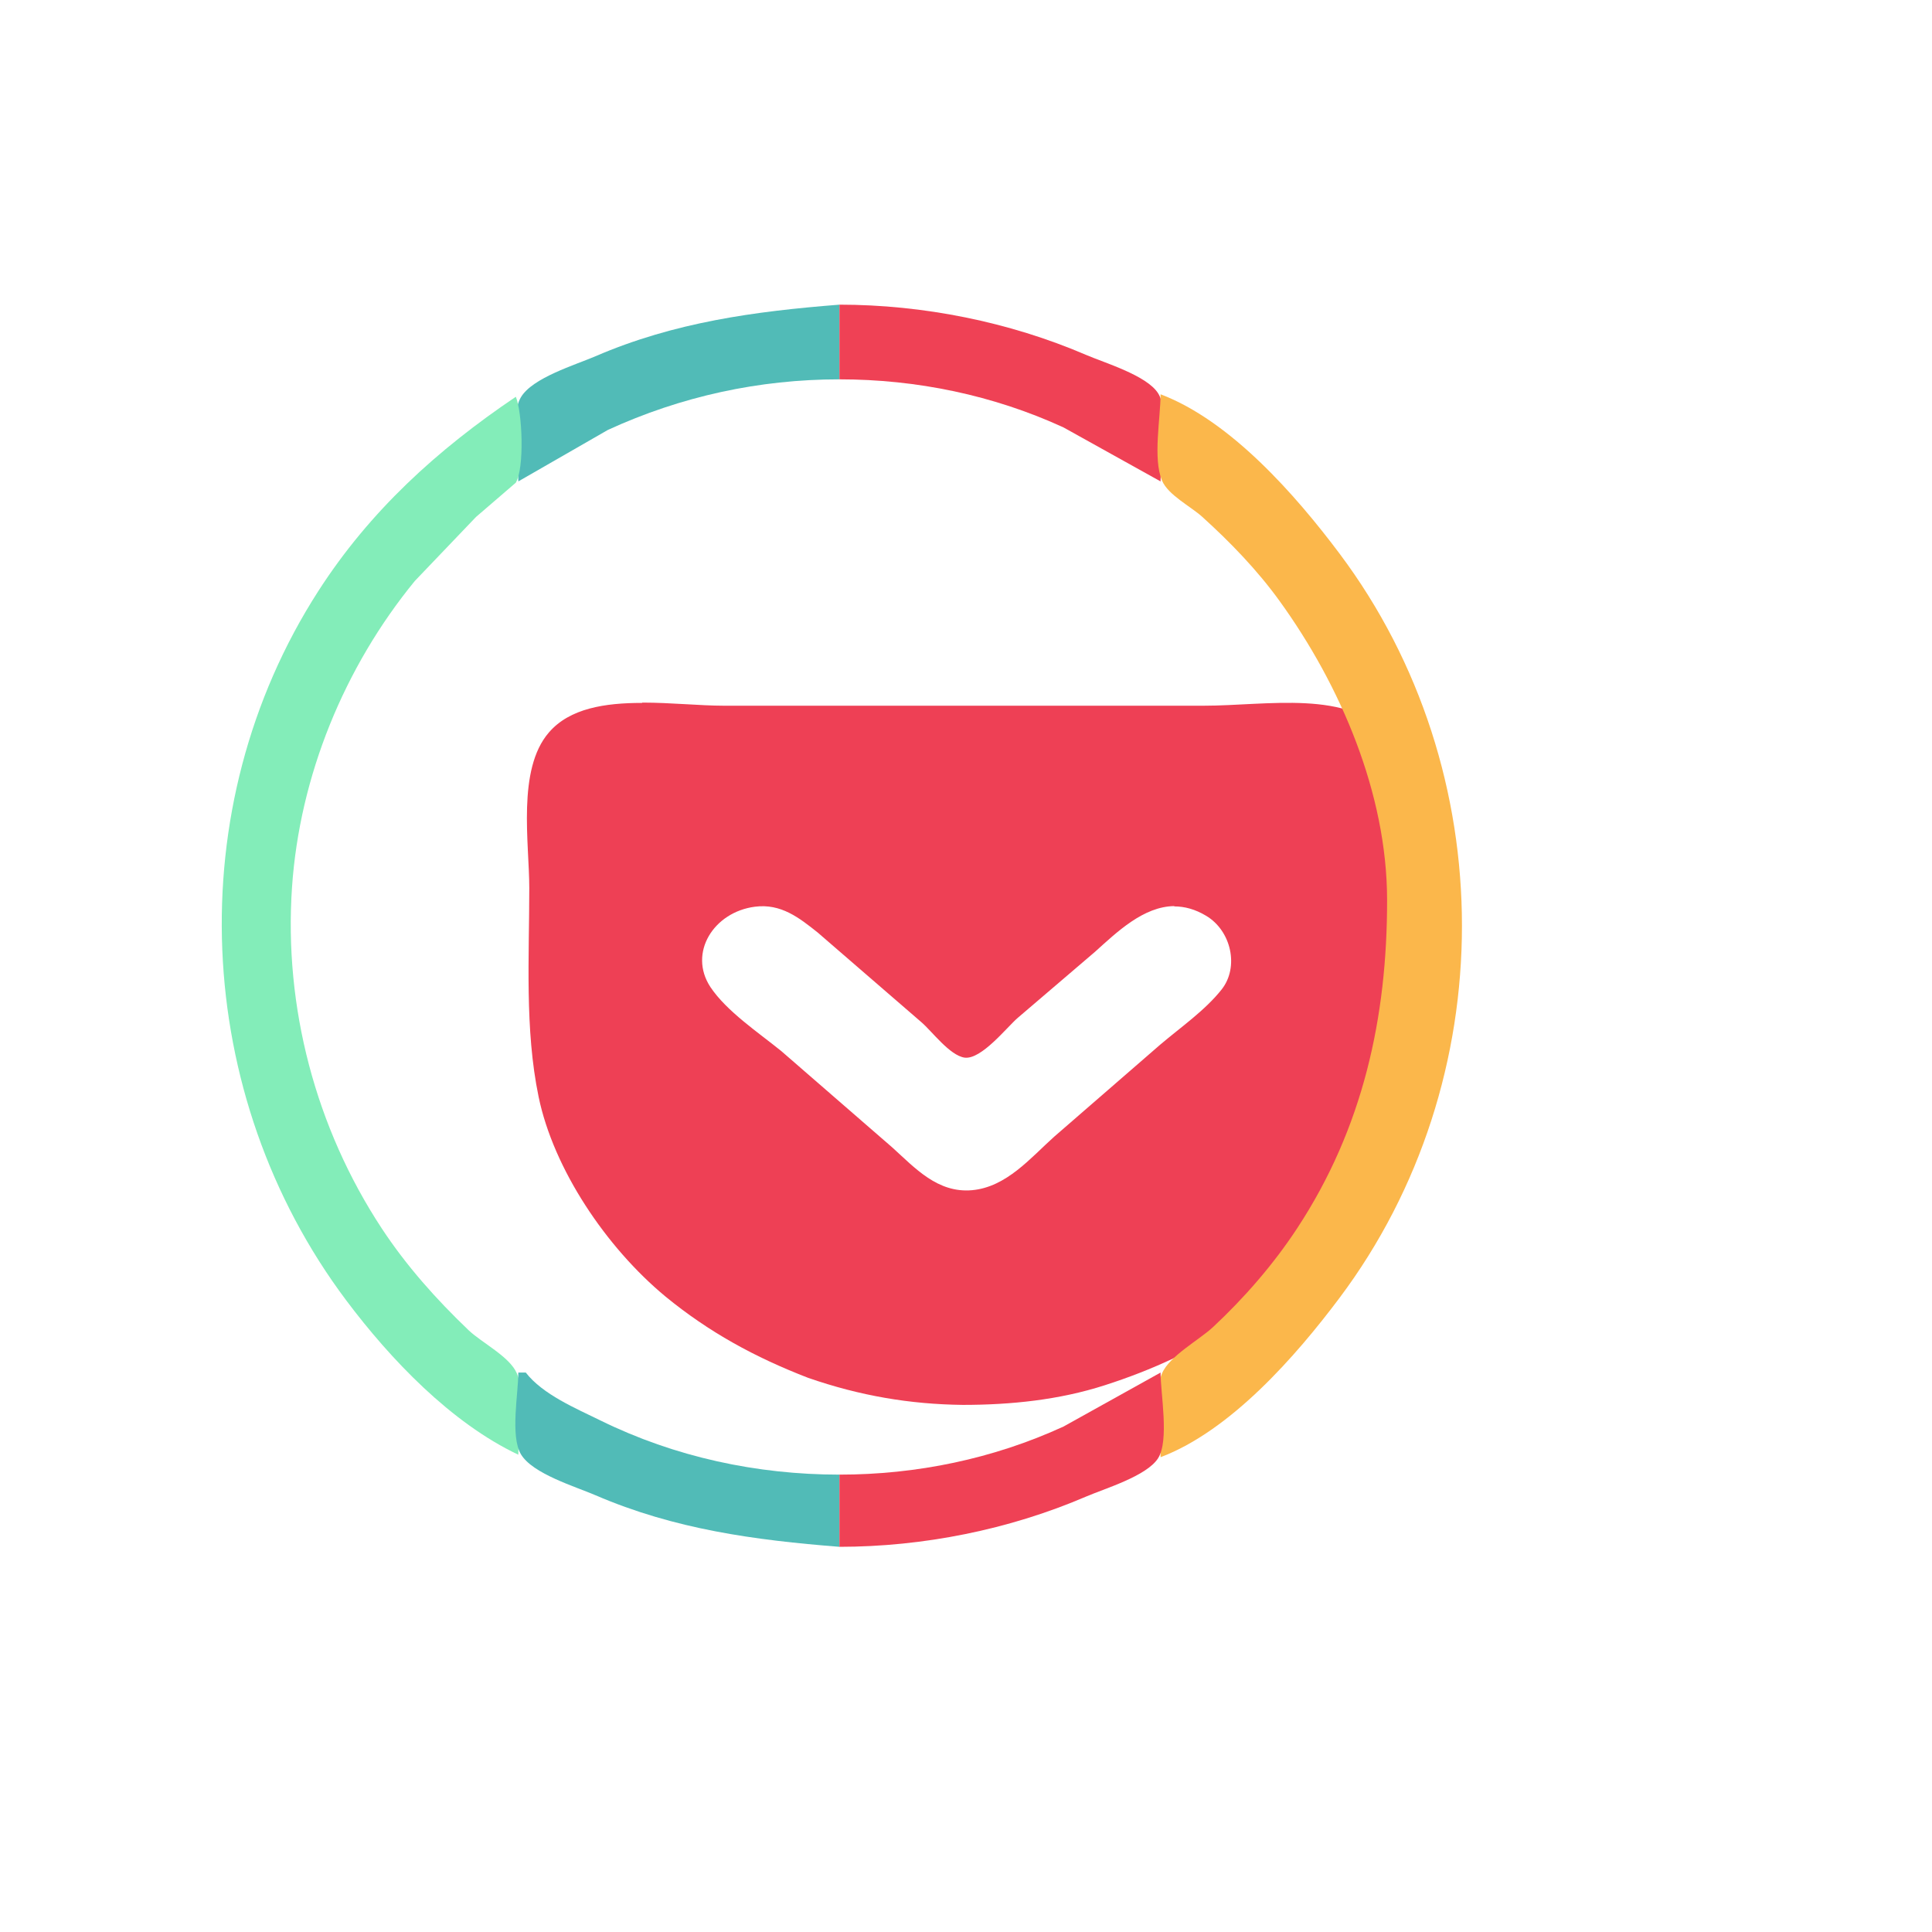
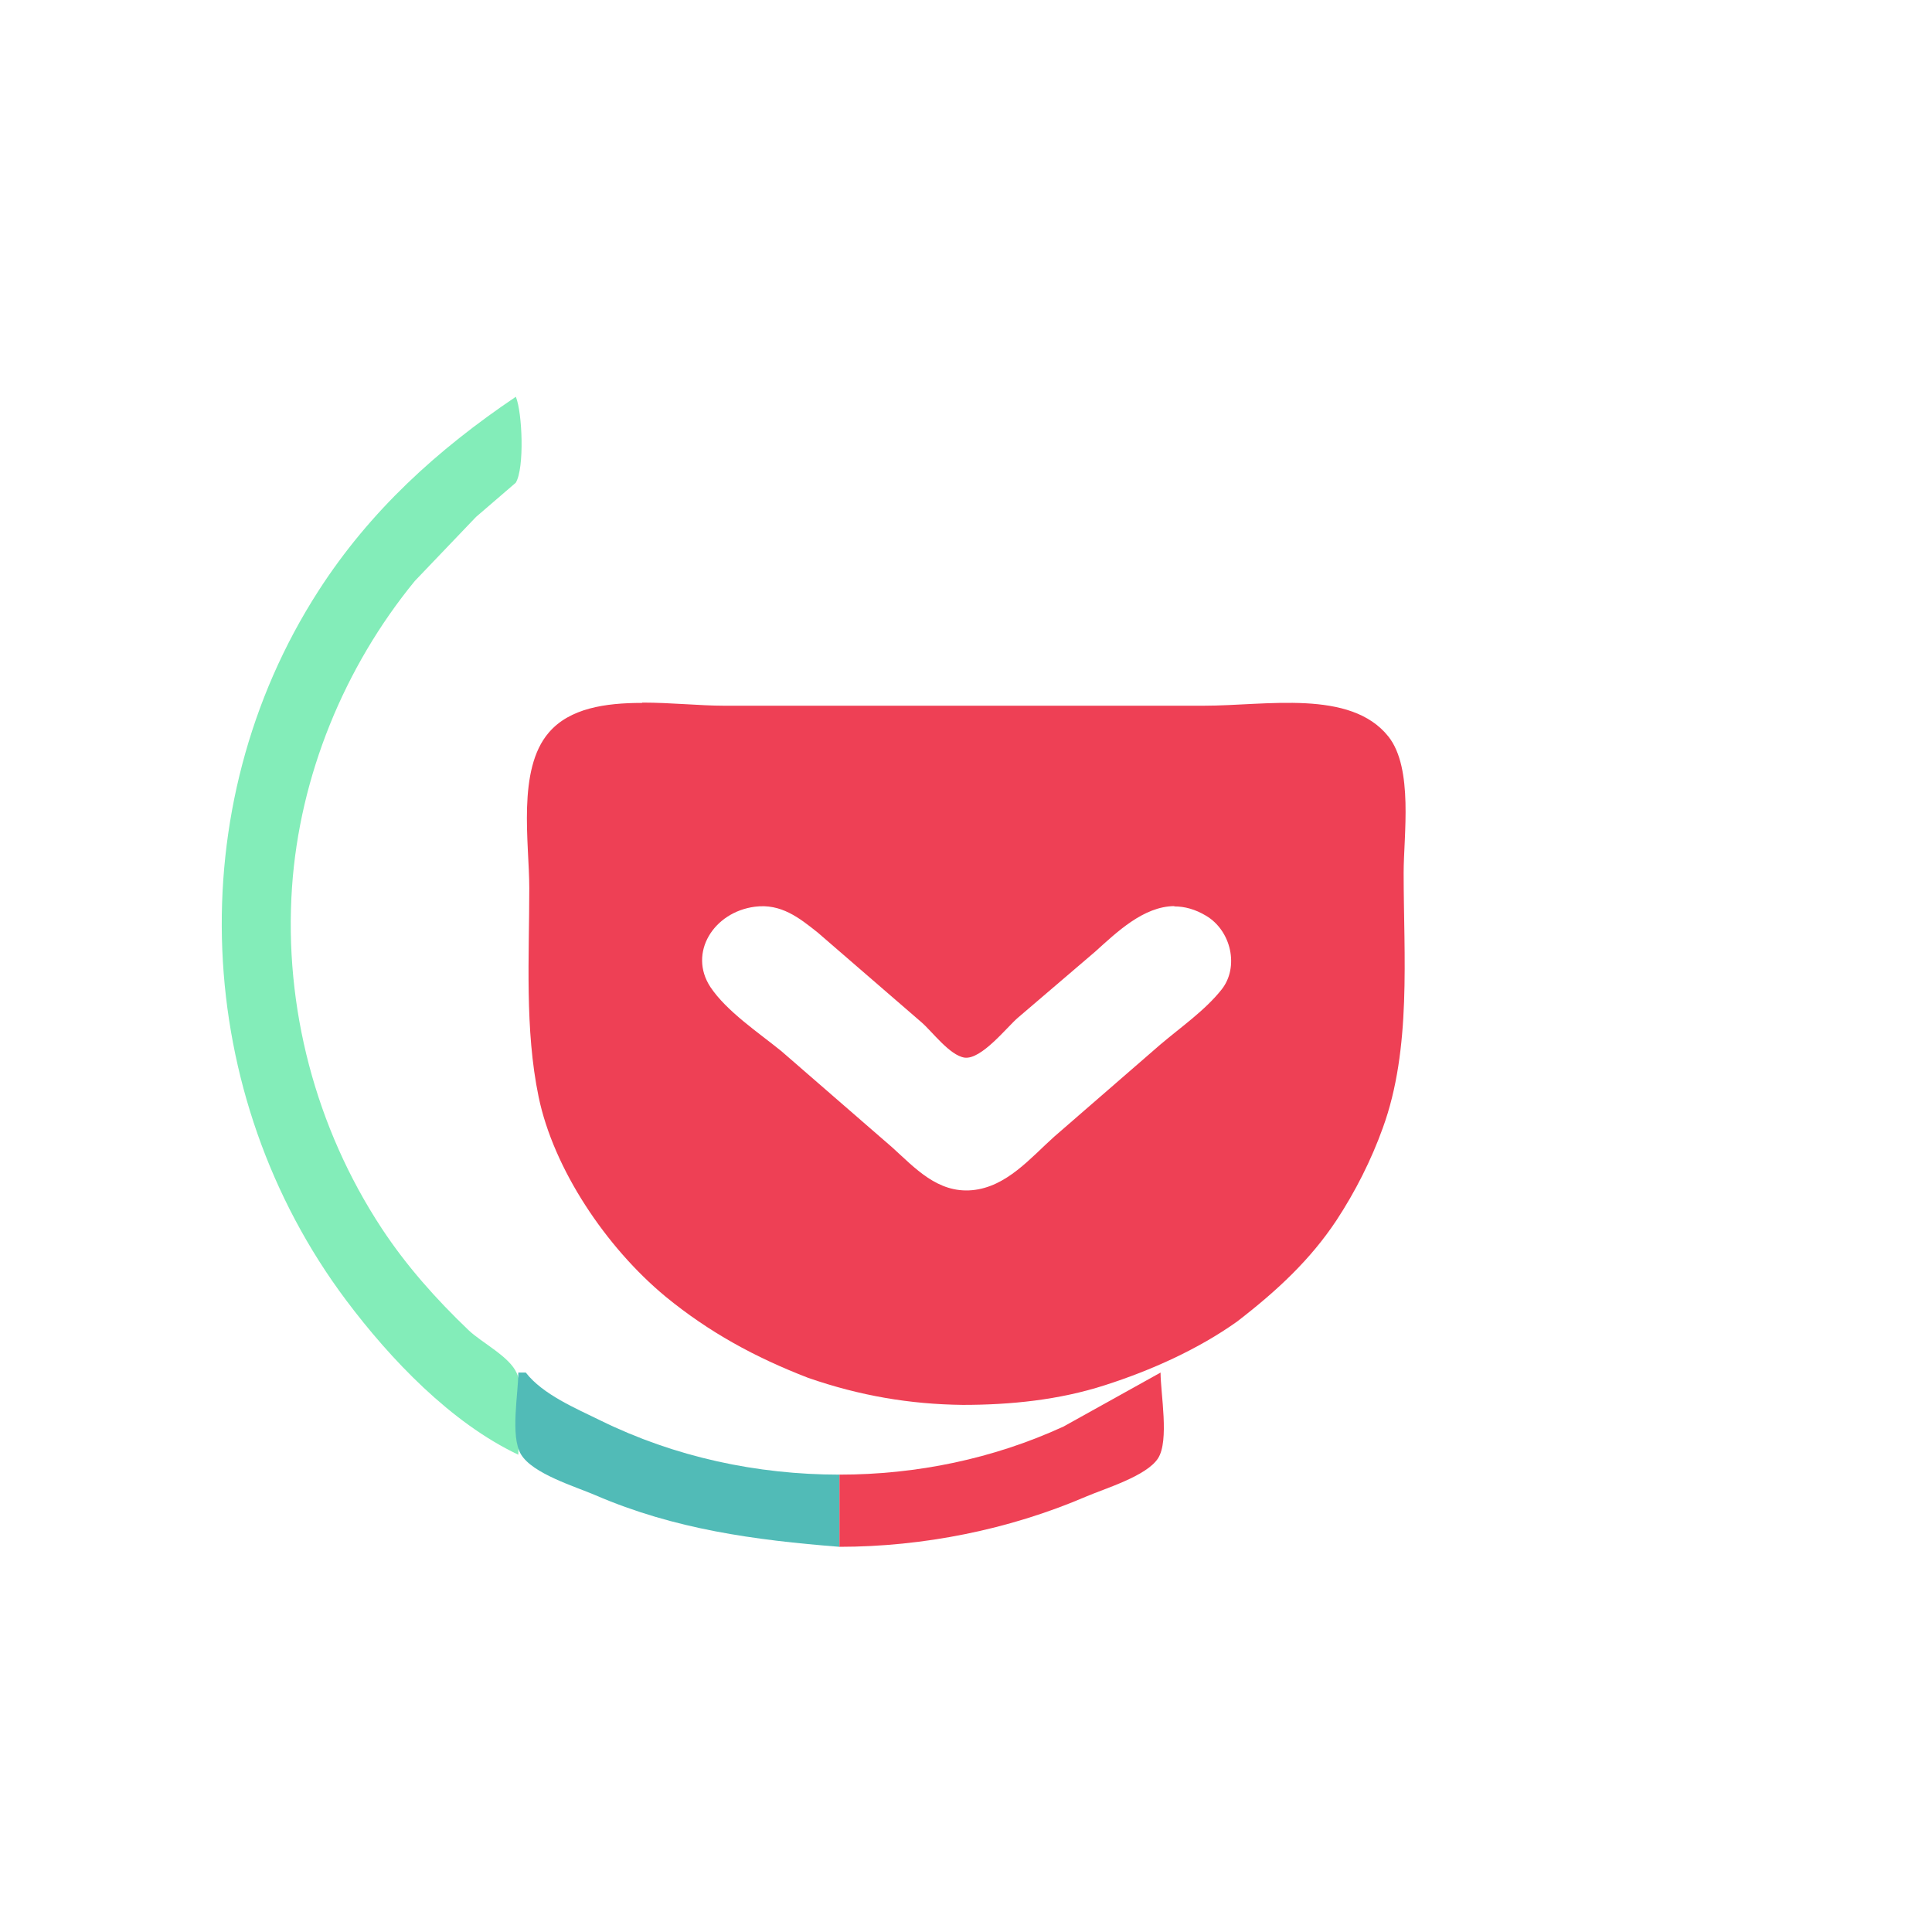
<svg xmlns="http://www.w3.org/2000/svg" width="22" viewBox="0 0 6.209 6.209" height="22">
  <path d="m 2.063 2.259 c -0.118 0 -0.232 0.017 -0.299 0.095 -0.103 0.119 -0.063 0.356 -0.063 0.5 0 0.22 -0.015 0.454 0.03 0.671 0.048 0.232 0.217 0.484 0.408 0.642 0.139 0.114 0.287 0.195 0.458 0.261 0.167 0.058 0.328 0.085 0.497 0.087 0.155 0 0.31 -0.016 0.456 -0.063 0.15 -0.048 0.301 -0.116 0.426 -0.205 0.131 -0.101 0.236 -0.2 0.319 -0.325 0.061 -0.093 0.112 -0.194 0.149 -0.297 0.093 -0.255 0.067 -0.554 0.067 -0.82 0 -0.12 0.032 -0.336 -0.049 -0.438 -0.122 -0.153 -0.392 -0.099 -0.593 -0.099 l -1.543 0 c -0.076 0 -0.17 -0.01 -0.261 -0.01 z m 1.711 0.654 c 0.033 0 0.067 0.009 0.102 0.03 0.081 0.048 0.107 0.165 0.05 0.237 -0.053 0.067 -0.131 0.121 -0.197 0.177 l -0.341 0.296 c -0.075 0.067 -0.153 0.162 -0.264 0.172 -0.111 0.01 -0.184 -0.072 -0.256 -0.137 l -0.357 -0.31 c -0.074 -0.06 -0.176 -0.128 -0.228 -0.206 -0.072 -0.11 0.011 -0.241 0.143 -0.258 0.084 -0.011 0.143 0.036 0.202 0.083 l 0.333 0.288 c 0.034 0.029 0.091 0.107 0.139 0.114 0.054 0.007 0.136 -0.098 0.171 -0.128 l 0.248 -0.212 c 0.071 -0.064 0.156 -0.146 0.255 -0.147 z" style="fill:#ee4055" />
  <g transform="matrix(0.008,0,0,0.008,-3.718,0.844)">
-     <path d="m 672.97 87.89 36 -20.691 c 29.384 -13.49 60.752 -20.309 93 -20.309 l 0 -30 c -34.06 2.688 -66.25 7.03 -98 20.719 -8.07 3.481 -25.338 8.627 -29.972 16.494 -4.416 7.497 -1.028 25.15 -1.028 33.787 z" style="fill:#51bbb7" />
-     <path d="m 801.97 16.89 0 30 c 30.987 0 61.751 6.339 90 19.309 l 39 21.691 c 0 -8.623 3.687 -28.21 -1.028 -35.471 -4.649 -7.164 -21.306 -12.09 -28.972 -15.379 -30.898 -13.269 -65.4 -20.13 -99 -20.15 z" style="fill:#ef4155" />
-     <path d="m 930.97 52.89 c 0 9.62 -3.161 25.846 0.603 34.7 2.463 5.795 11.53 10.361 16.12 14.511 11.311 10.236 22.14 21.435 31.09 33.828 24.544 33.978 43.12 77.35 43.19 119.96 0.076 47.39 -9.709 91.84 -36.1 132 -9.534 14.508 -21.14 27.875 -33.81 39.711 -5.53 5.164 -17.523 11.617 -20.487 18.589 -3.664 8.618 -0.603 24.341 -0.603 33.7 28.17 -10.662 54.32 -40.57 71.895 -64 65.57 -87.43 65.57 -211.57 0 -299 -17.574 -23.43 -43.724 -53.34 -71.895 -64 z" style="fill:#fbb74b" />
    <path d="m 671.97 53.89 c -31.521 21.264 -58.59 45.815 -79.31 78 -56.01 87.01 -50.675 202.53 11.181 285 17.681 23.573 42.07 49.2 69.13 62 0 -9.06 2.98 -24.365 -0.603 -32.7 -2.907 -6.76 -14.1 -12.276 -19.397 -17.339 -13.02 -12.445 -25.01 -25.881 -34.921 -40.961 -26.485 -40.3 -39.29 -88.85 -35.989 -137 3.06 -44.679 21.03 -88.46 49.33 -123 l 24.576 -25.714 15.972 -13.75 c 3.572 -5.889 2.638 -28.316 0.028 -34.536 z" style="fill:#83edb9" />
    <path d="m 672.97 445.89 c 0 8.414 -3.278 25.478 1.028 32.787 4.634 7.867 21.899 13.01 29.972 16.494 31.753 13.692 63.936 18.03 98 20.719 l 0 -29 c -33.15 0 -66.11 -7.06 -96 -21.756 -9.838 -4.837 -23.2 -10.443 -30 -19.244 l -3 0 z" style="fill:#51bbb7" />
    <path d="m 801.97 486.89 0 29 c 33.604 -0.022 68.1 -6.881 99 -20.15 7.666 -3.293 24.323 -8.215 28.972 -15.379 4.604 -7.095 1.028 -26.06 1.028 -34.471 l -39 21.691 c -28.25 12.97 -59.01 19.309 -90 19.309 m 173 -41 1 1 -1 -1 z" style="fill:#ef4155" />
  </g>
</svg>